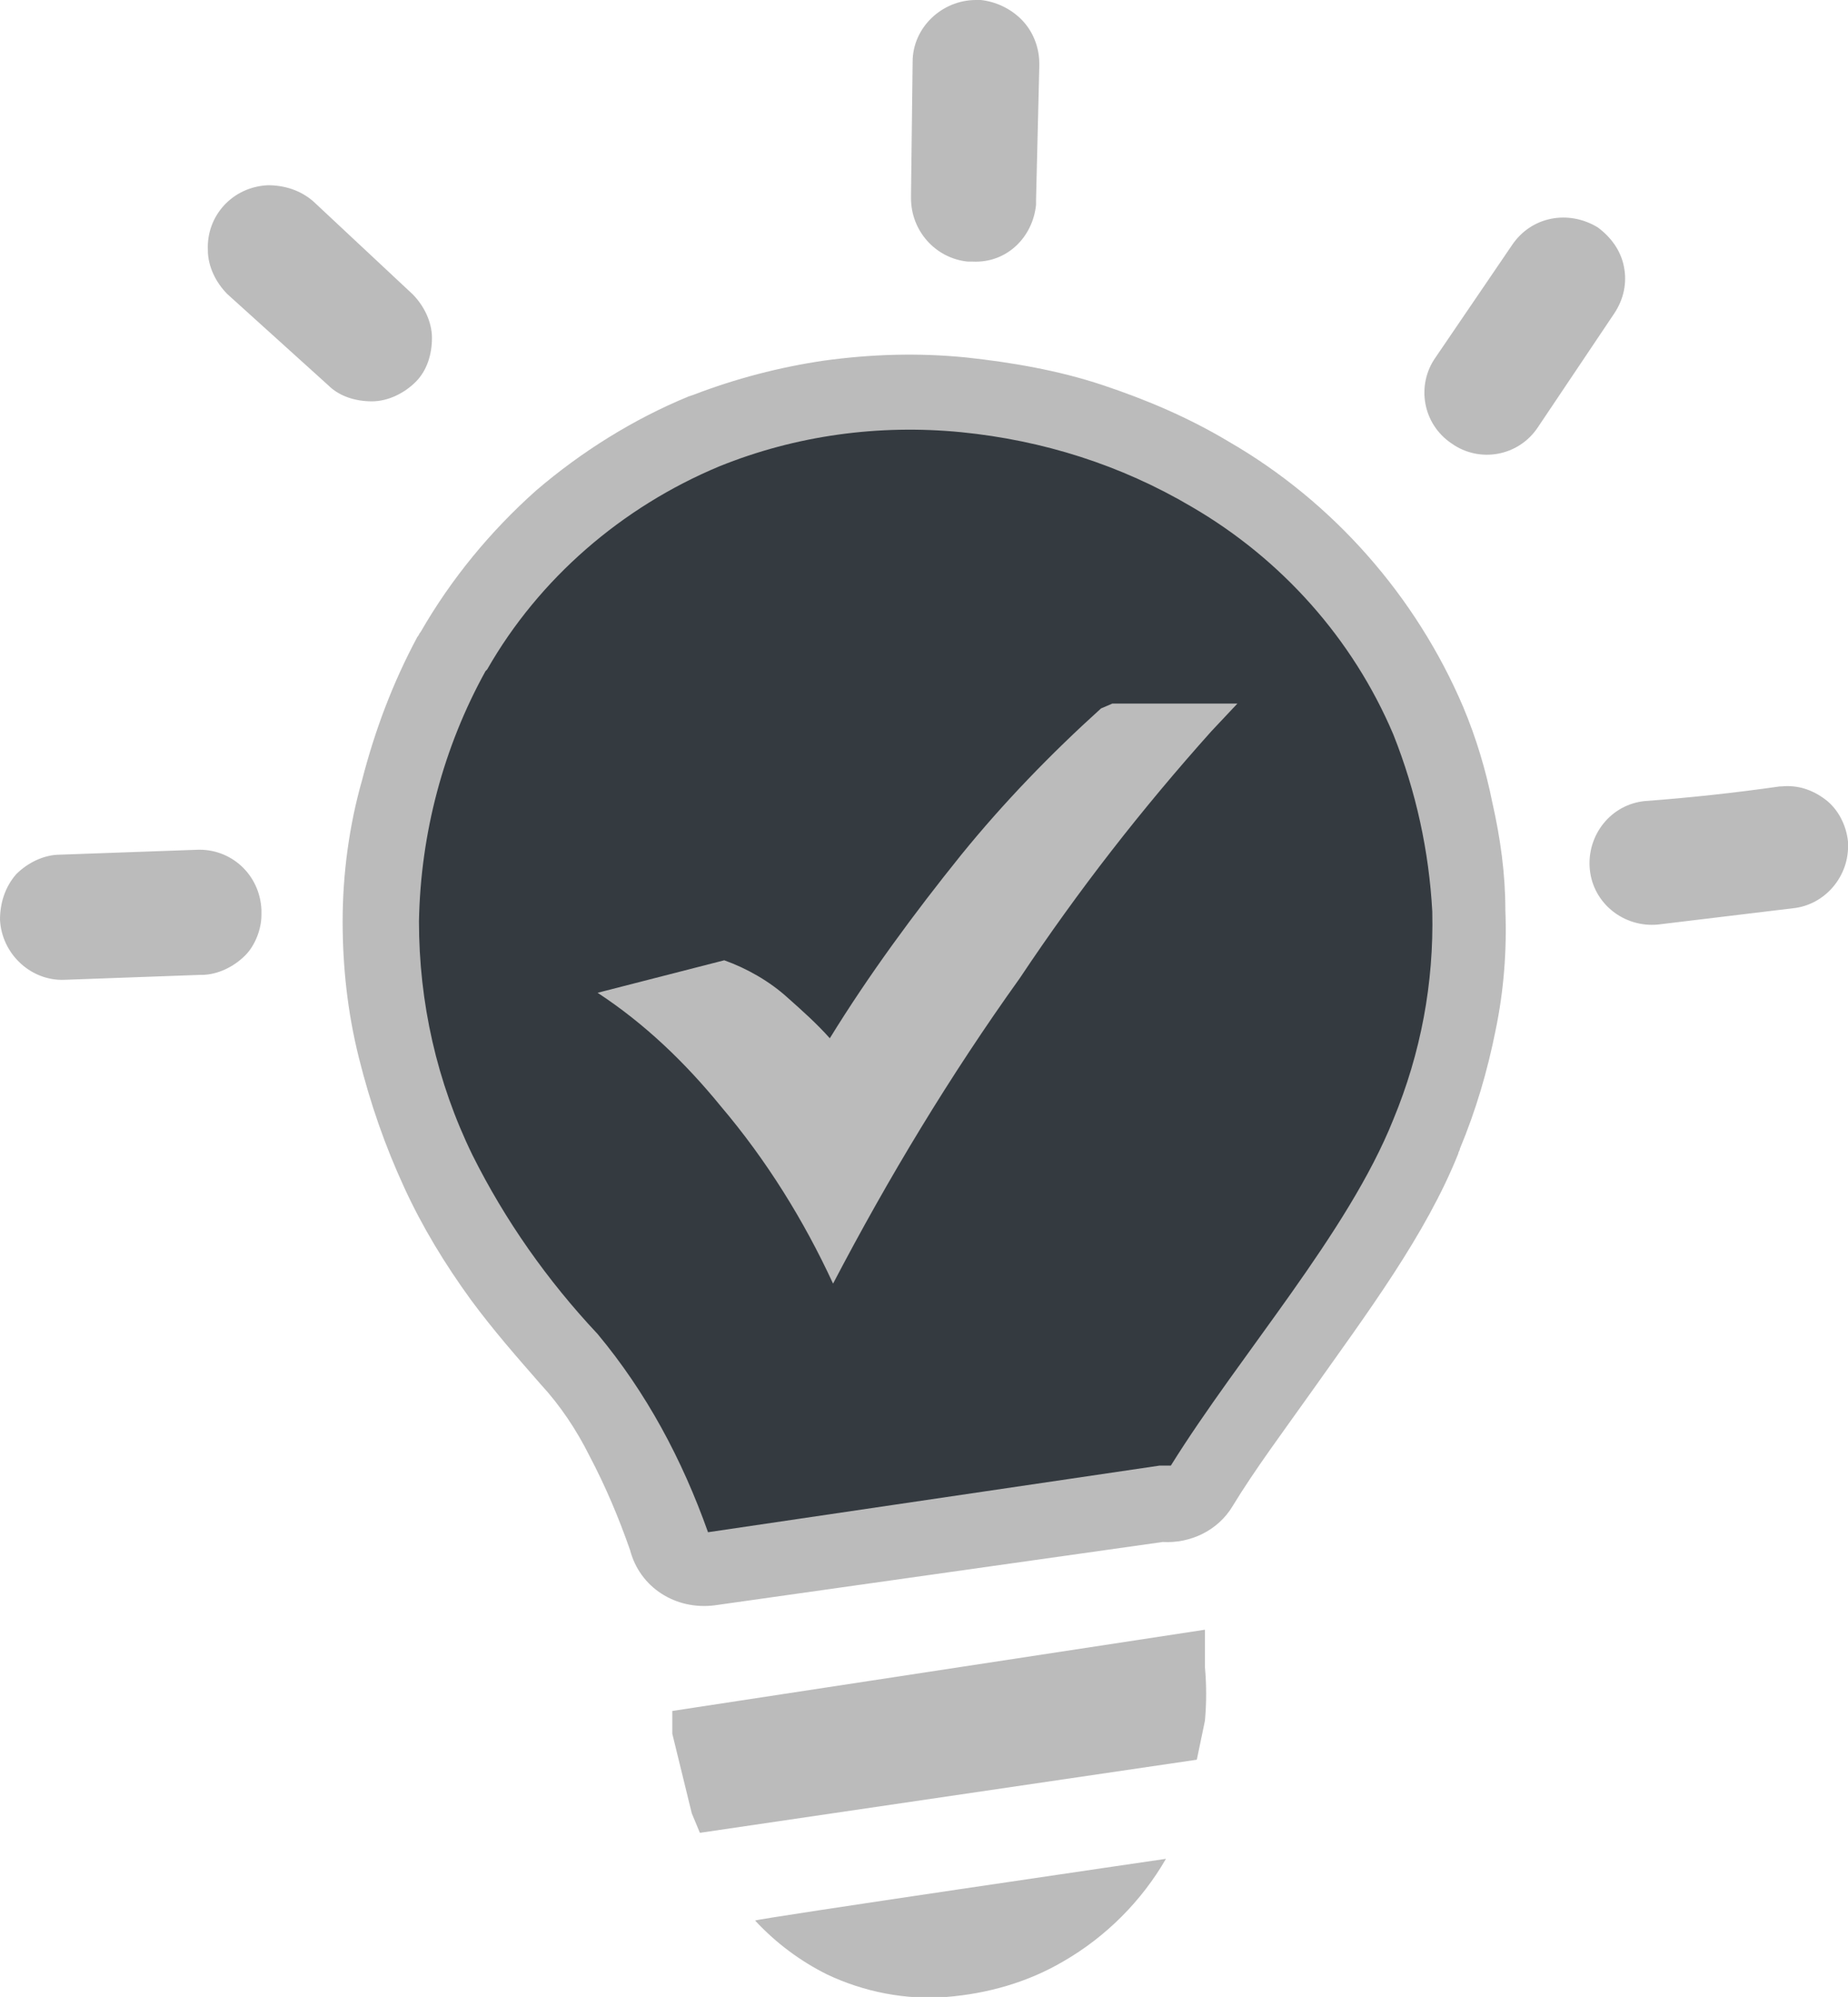
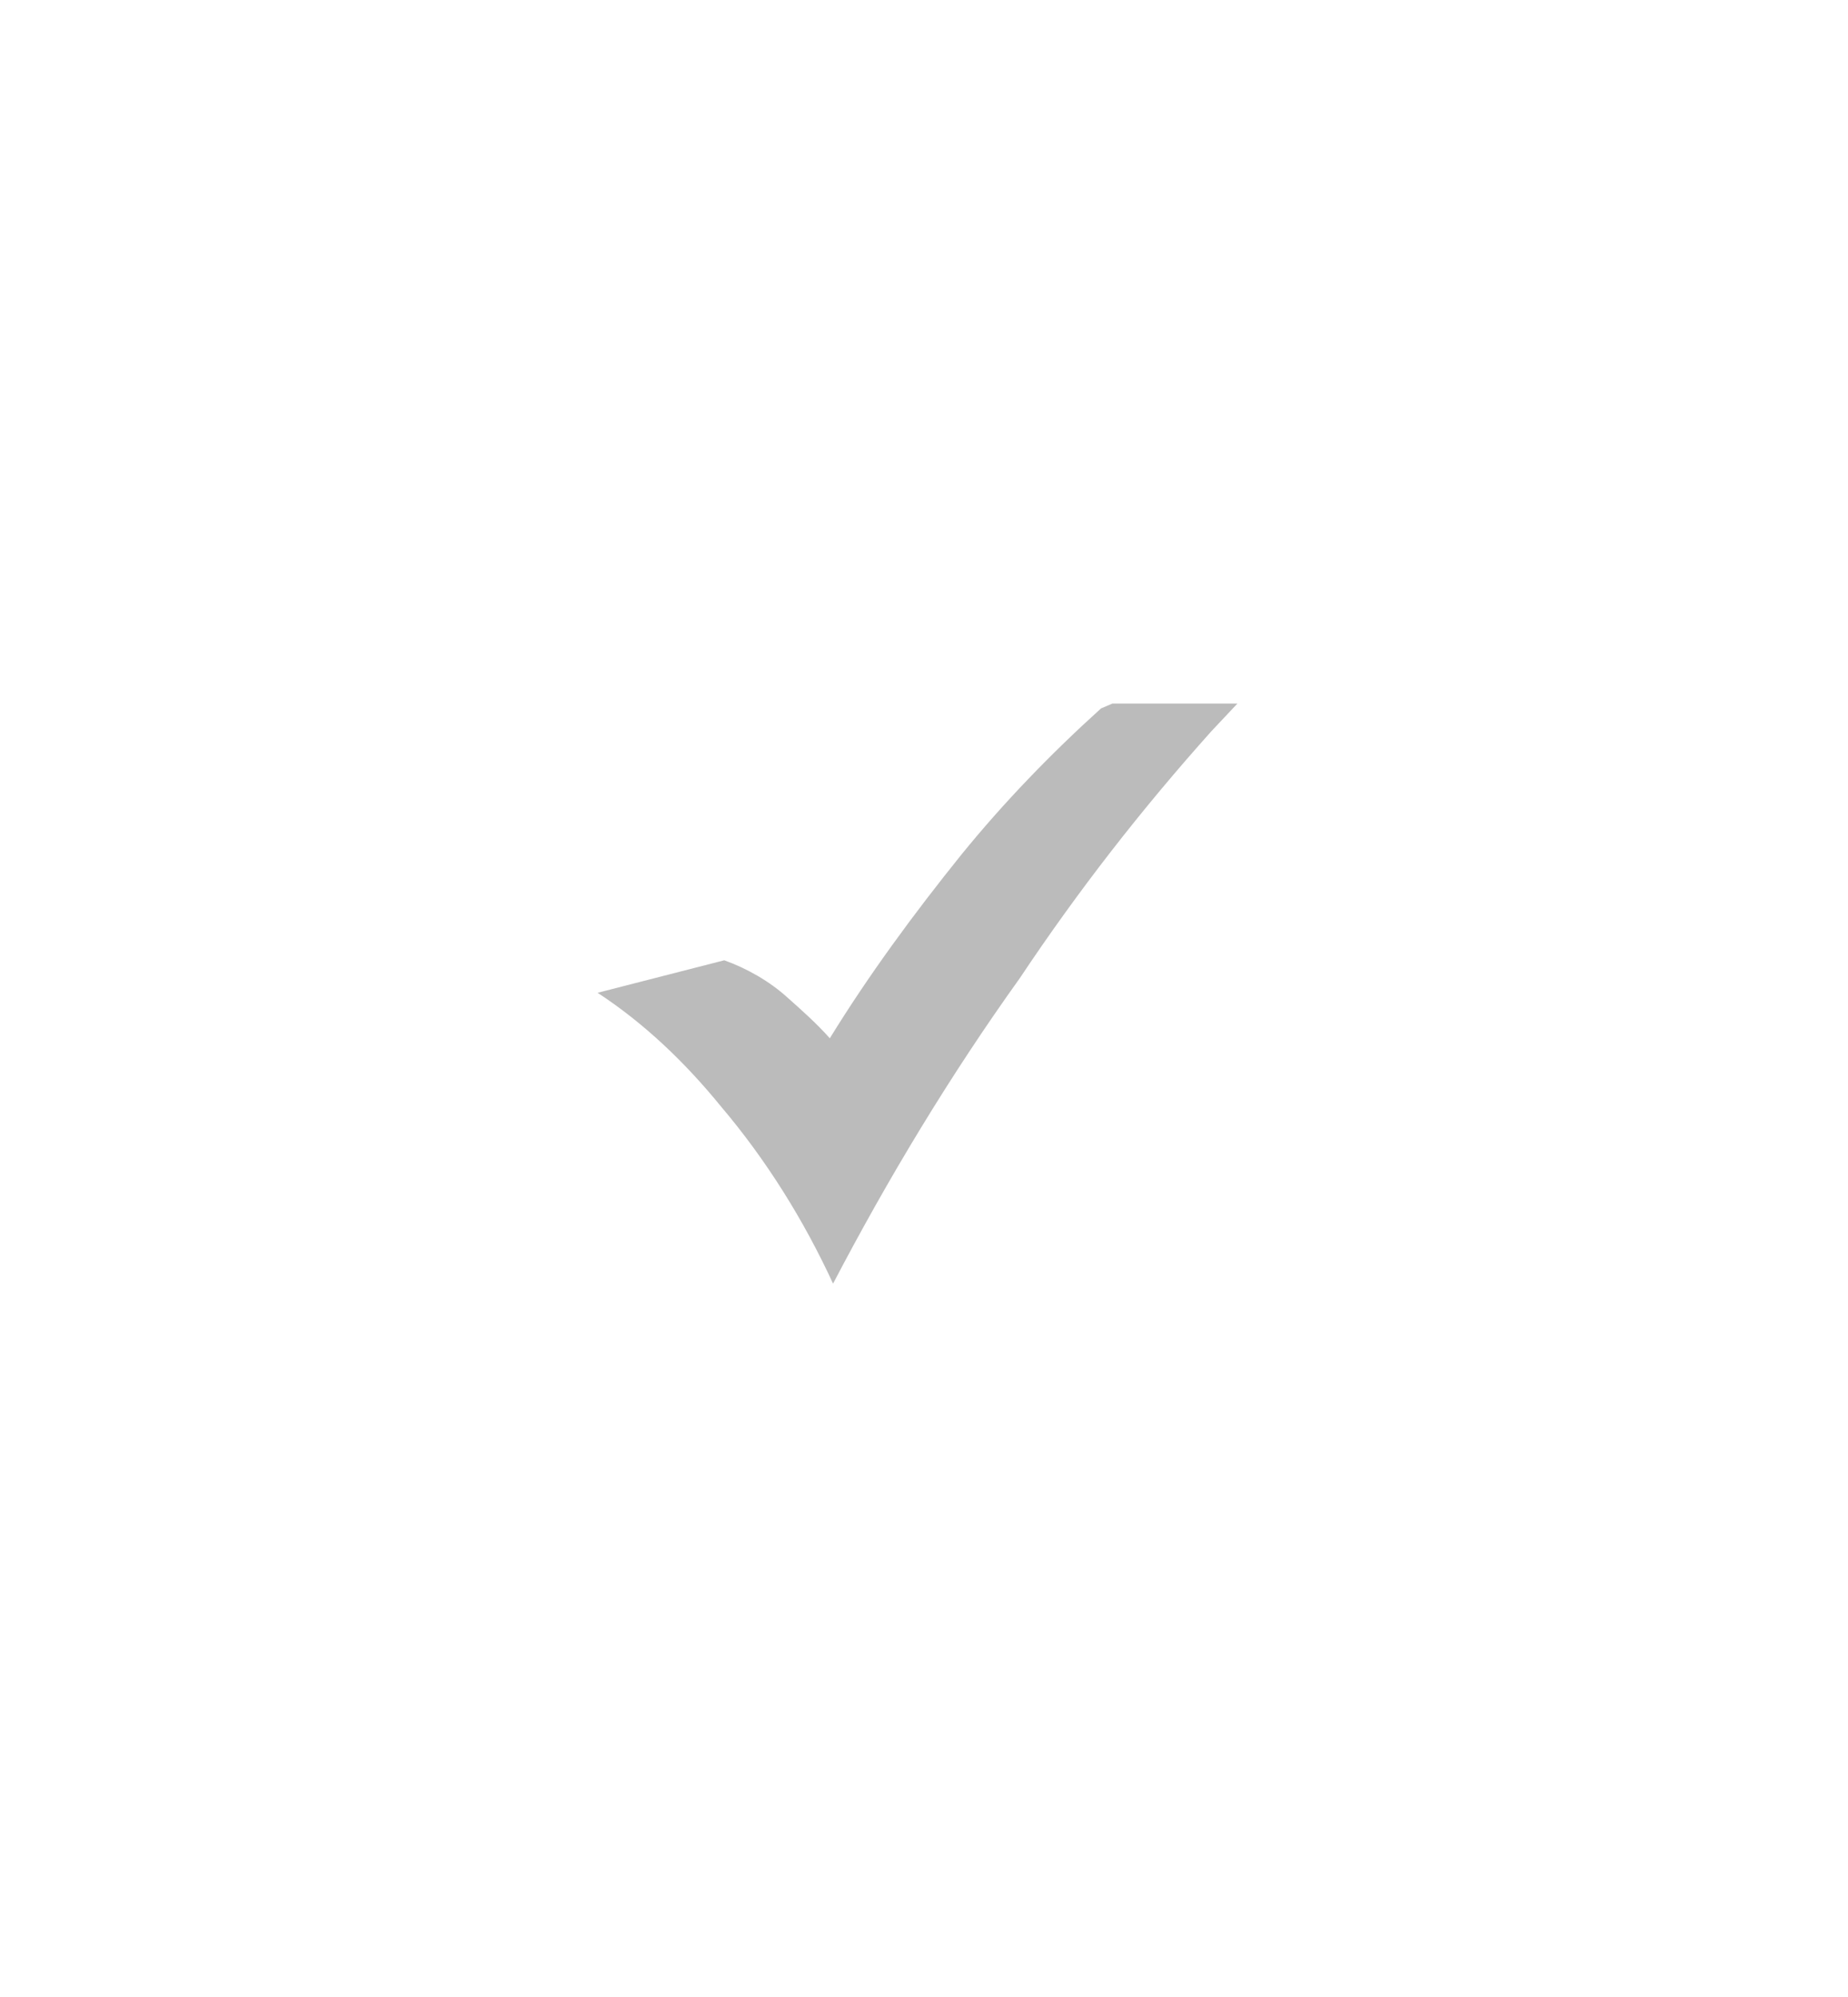
<svg xmlns="http://www.w3.org/2000/svg" version="1.1" id="Layer_1" x="0px" y="0px" viewBox="0 0 113.8 122.9" style="enable-background:new 0 0 113.8 122.9;" xml:space="preserve">
  <style type="text/css">
	.st0{fill:#BBBBBB;}
	.st1{fill:#343A40;}
</style>
  <title>fact</title>
-   <path class="st0" d="M71.8,114.4c-1.5,2.6-3.7,4.8-6.3,6.3c-2.2,1.3-4.7,2-7.2,2.2c-2.5,0.2-5.1-0.3-7.4-1.4  c-1.6-0.8-3.1-1.9-4.4-3.3C46.5,118.1,71.8,114.4,71.8,114.4z M74.2,100.3v1.7v0.6c0.1,1.1,0.1,2.2,0,3.3l-0.5,2.4l-30.6,4.5  l-0.5-1.2l-1.2-4.9v-1.4L74.2,100.3L74.2,100.3z" />
-   <path class="st0" d="M56.2,3.8C56.2,1.7,58,0,60.1,0l0,0h0.3c0.9,0.1,1.8,0.5,2.5,1.2c0.7,0.7,1.1,1.7,1.1,2.7l0,0  c0,0.1,0,0.1,0,0.2l-0.2,8.2l0,0c0,0.1,0,0.2,0,0.3c-0.2,2-1.8,3.6-3.9,3.5l0,0h-0.3c-2-0.2-3.5-1.9-3.5-3.9l0,0c0-0.1,0-0.1,0-0.2  L56.2,3.8L56.2,3.8z M14,18.1c-0.7-0.7-1.2-1.7-1.2-2.7c-0.1-2.1,1.5-3.9,3.7-4c0,0,0,0,0,0c1,0,2,0.3,2.8,1l6.1,5.7  c0.7,0.7,1.2,1.7,1.2,2.7c0,1-0.3,2-1,2.7c-0.7,0.7-1.7,1.2-2.7,1.2c-1,0-2-0.3-2.7-1L14,18.1z M4,60.3c-2.1,0.1-3.9-1.6-4-3.7  c0,0,0,0,0,0c0-1,0.3-2,1-2.8c0.7-0.7,1.7-1.2,2.7-1.2l8.4-0.3c2.1-0.1,3.9,1.5,4,3.7c0,0,0,0,0,0.1v0.1l0,0v0.1  c0,0.9-0.4,1.9-1,2.5c-0.7,0.7-1.7,1.2-2.7,1.2h-0.1L4,60.3L4,60.3z M109.6,48.4h0.1c1-0.1,1.9,0.2,2.7,0.8c0.8,0.6,1.3,1.6,1.4,2.6  l0,0c0,0,0,0.1,0,0.1c0.1,2-1.4,3.8-3.4,4l-8.3,1c-2.1,0.2-4-1.3-4.2-3.4c-0.2-2.1,1.3-4,3.4-4.2C104,49.1,106.8,48.8,109.6,48.4  L109.6,48.4z M93.1,15.1c1.2-1.8,3.5-2.2,5.3-1.1c0,0,0,0,0,0l0,0c0.8,0.6,1.4,1.4,1.6,2.4c0.2,1,0,2-0.6,2.9l-4.7,7  c-1.2,1.8-3.6,2.2-5.3,1c-1.8-1.2-2.2-3.6-1-5.3L93.1,15.1L93.1,15.1z" />
-   <path class="st0" d="M33.3,85.2c-1.4-1.6-2.9-3.3-4.3-5.2c-1.6-2.2-3-4.5-4.1-6.9l0,0c-1.2-2.6-2.1-5.2-2.8-8c-0.7-2.8-1-5.6-1-8.4  l0,0c0-2.9,0.4-5.9,1.2-8.7c0.8-3.1,1.9-6,3.4-8.8c0.1-0.1,0.1-0.2,0.2-0.3c1.9-3.3,4.3-6.2,7.1-8.7c2.8-2.4,6-4.4,9.4-5.8l0.3-0.1  c2.6-1,5.3-1.7,8-2.1c2.9-0.4,5.8-0.5,8.8-0.2c2.8,0.3,5.7,0.8,8.4,1.7c2.7,0.9,5.3,2,7.8,3.5c6.4,3.7,11.5,9.5,14.4,16.3  c0.8,1.9,1.4,3.9,1.8,5.9c0.5,2.2,0.8,4.4,0.8,6.6c0.1,2.5-0.1,5-0.6,7.4c-0.5,2.5-1.2,4.9-2.2,7.3c0,0.1-0.1,0.2-0.1,0.3  c-2,5-5.6,9.8-9,14.6c-1.7,2.4-3.5,4.8-4.9,7.1c-0.9,1.5-2.6,2.3-4.3,2.2L44,98.8c-2.4,0.3-4.6-1.1-5.2-3.4c-0.7-2-1.5-3.9-2.5-5.8  C35.5,88,34.5,86.5,33.3,85.2z" />
-   <path class="st1" d="M36.8,82.1c-3.1-3.3-5.7-7-7.7-11c-2.2-4.5-3.3-9.4-3.3-14.4c0.1-5.4,1.5-10.7,4.1-15.4l0.1-0.1l0,0  c3.2-5.6,8.3-10,14.3-12.5c4.7-1.9,9.8-2.6,14.9-2.1c5,0.5,9.8,2,14.2,4.6c5.5,3.2,9.9,8.1,12.4,14c1.4,3.5,2.2,7.2,2.4,10.9  c0.1,4.4-0.7,8.7-2.4,12.8c-2.8,7-9.4,14.4-13.7,21.3c-0.2,0-0.5,0-0.7,0l-27.8,4.1C42,89.8,39.8,85.7,36.8,82.1L36.8,82.1z" />
  <path class="st0" d="M44.6,59.1c1.4,0.5,2.8,1.3,3.9,2.3c0.9,0.8,1.8,1.6,2.6,2.5c2.4-3.9,5.2-7.7,8.1-11.3c2.6-3.2,5.5-6.2,8.6-9  l0.7-0.3h7.7l-1.6,1.7c-4.3,4.8-8.2,9.8-11.8,15.2c-4.3,6-8.1,12.3-11.5,18.8c-1.8-3.9-4.1-7.6-6.9-10.9c-2.2-2.7-4.7-5.1-7.6-7  L44.6,59.1L44.6,59.1z" />
</svg>